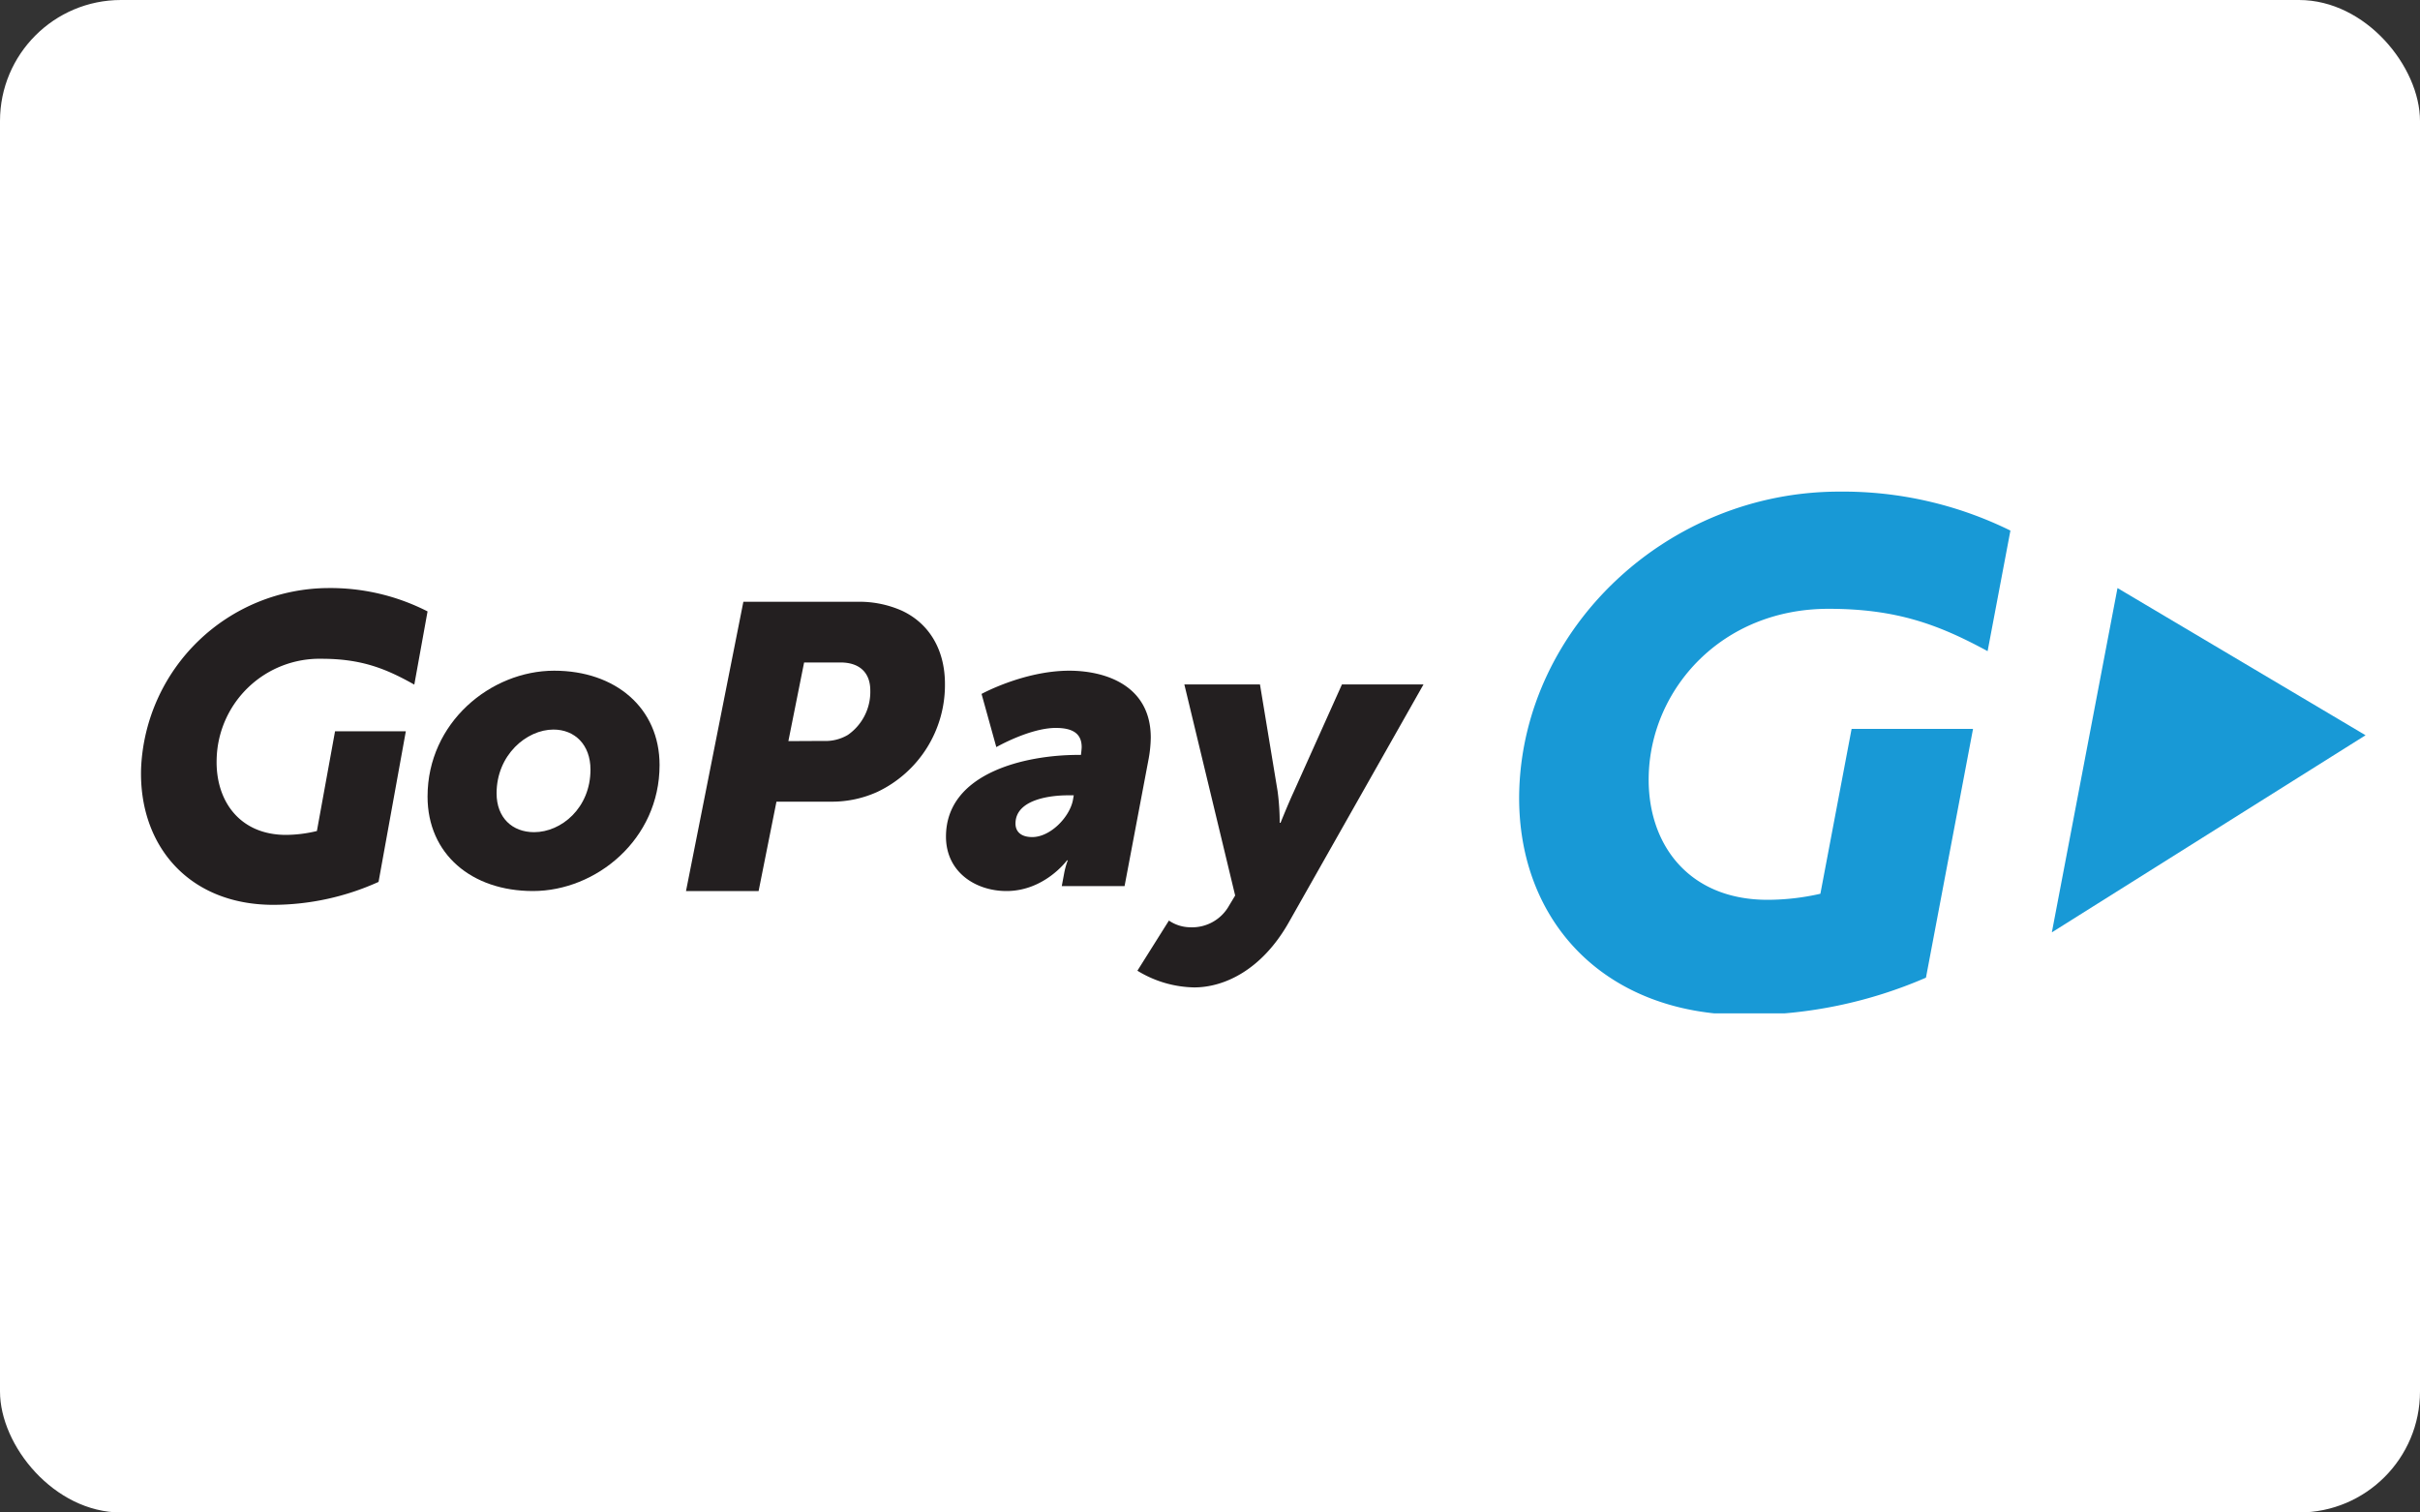
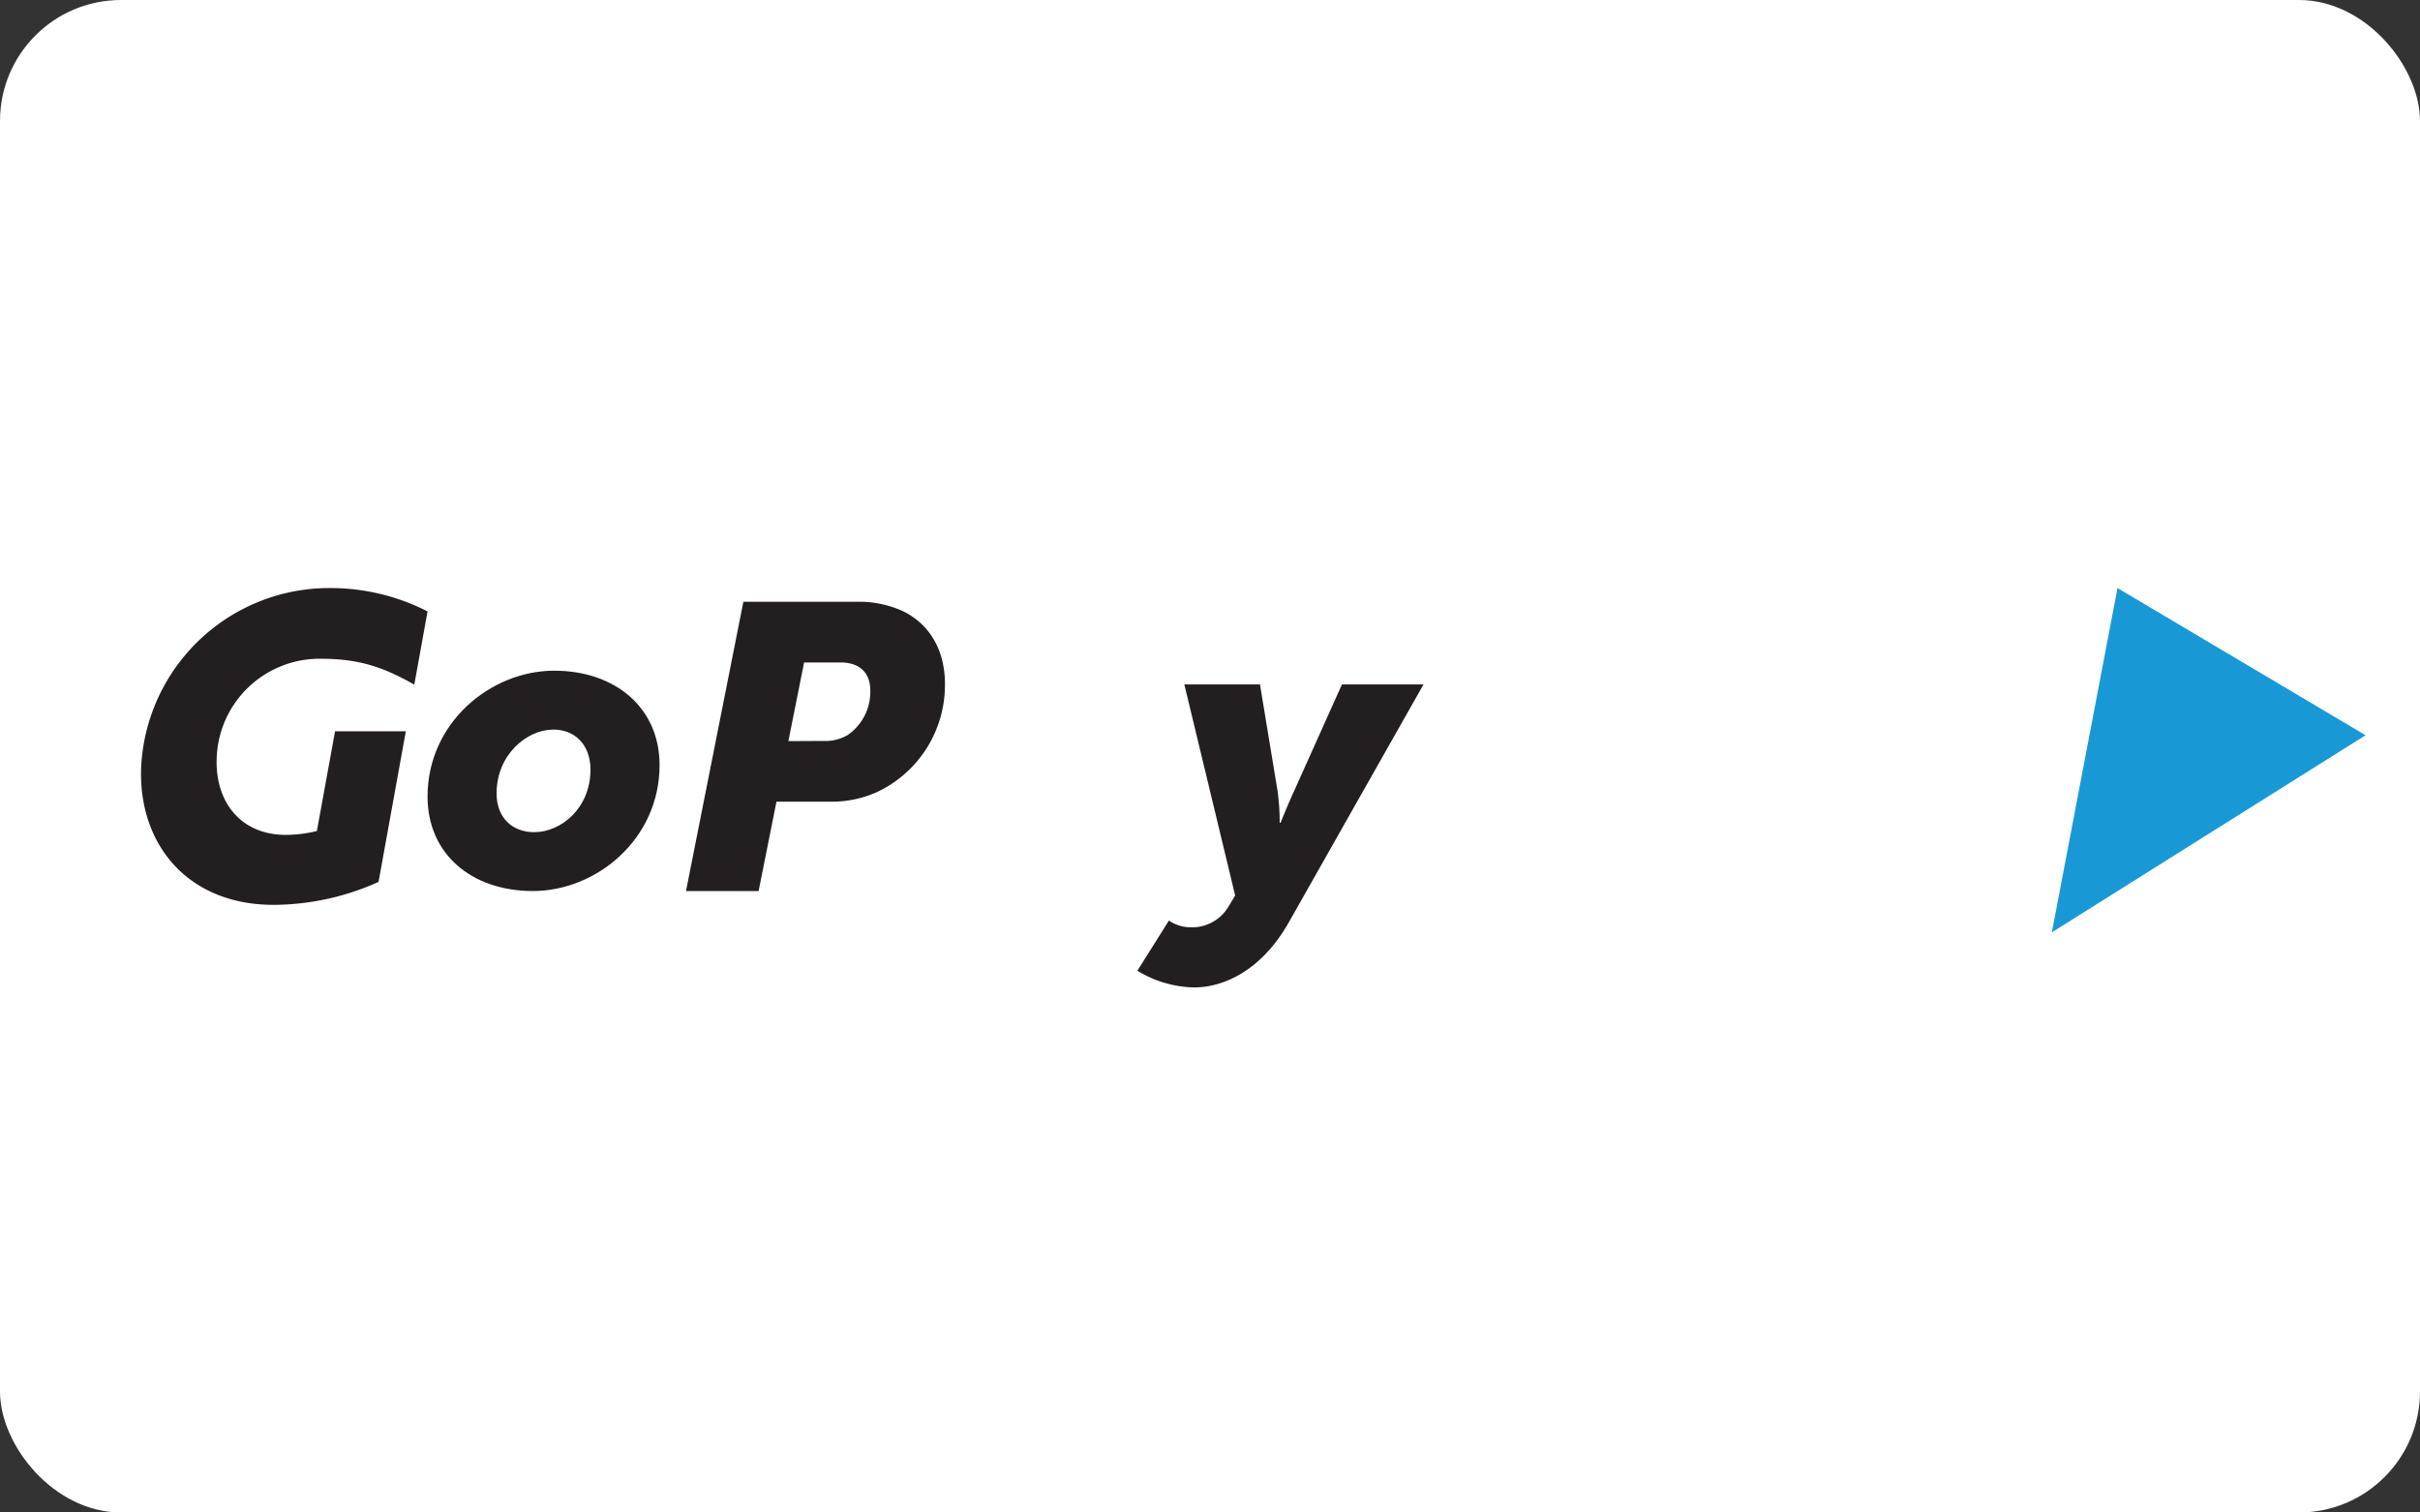
<svg xmlns="http://www.w3.org/2000/svg" viewBox="0 0 400 250">
  <rect x="0" y="0" width="400" height="250" fill="#333333" stroke="none" />
  <defs>
    <style>.cls-1{fill:none;}.cls-2{fill:#fff;}.cls-3{clip-path:url(#clip-path);}.cls-4{fill:#1899d6;}.cls-5{fill:#231f20;}</style>
    <clipPath id="clip-path">
      <rect class="cls-1" x="250.39" y="81.26" width="81.97" height="86.24" />
    </clipPath>
  </defs>
  <g id="Layer_2" data-name="Layer 2">
    <g id="Layer_1-2" data-name="Layer 1">
      <rect class="cls-2" width="400" height="250" rx="20" />
      <g class="cls-3">
-         <path class="cls-4" d="M288.58,167.77c-23.94,0-38.11-16.2-37.46-37.24C252,103.58,275.69,81.26,304,81.26A62.61,62.61,0,0,1,332.3,87.7l-3.77,19.93c-8.1-4.4-15.06-7-26.29-7-17.64,0-29.28,13.18-29.72,27.4-.36,11.33,6.46,20.7,19.63,20.7a39.44,39.44,0,0,0,8.74-1l5.16-27.25h20.07l-7.78,41.12A74.59,74.59,0,0,1,288.58,167.77Z" />
-       </g>
+         </g>
      <path class="cls-4" d="M391,121.53l-41-24.33-10.85,56.91Z" />
      <path class="cls-5" d="M88.28,137.55c4.5,0,9.32-4,9.32-10.34,0-4.13-2.61-6.62-6.12-6.62-4.44,0-9.4,4.19-9.4,10.54C82.08,135.18,84.69,137.55,88.28,137.55Zm3.32-26.69c10.11,0,17.42,6.14,17.42,15.6,0,12.3-10.5,20.82-20.93,20.82-10.12,0-17.42-6.09-17.42-15.62C70.67,119.44,81.11,110.86,91.6,110.86Z" />
      <path class="cls-5" d="M136.1,122.47a7.22,7.22,0,0,0,4.05-1,8.66,8.66,0,0,0,3.7-7.35c0-2.81-1.64-4.62-4.94-4.62h-6l-2.6,13Zm-13.23-23h18.72a17.37,17.37,0,0,1,7.48,1.47c4.59,2.14,7.12,6.55,7.12,12.1A19.54,19.54,0,0,1,145,130.9a18.17,18.17,0,0,1-7.54,1.61h-9.12l-2.95,14.77h-12Z" />
-       <path class="cls-5" d="M170.62,138.36c3,0,6.2-3.31,6.73-6.15l.13-.75h-1.06c-2.44,0-8.57.55-8.57,4.67C167.85,137.41,168.7,138.36,170.62,138.36Zm7.58-13.58h.47c.06-.48.12-1.08.12-1.29,0-2.3-1.57-3.17-4.28-3.17-4.29,0-9.83,3.17-9.83,3.17l-2.44-8.79s7-3.84,14.51-3.84c5.74,0,13.46,2.29,13.46,11.07a21.28,21.28,0,0,1-.33,3.38l-4,21.15H175.5l.39-2.09a12.72,12.72,0,0,1,.6-2.16h-.13s-3.7,5.07-10,5.07c-5.08,0-10-3.11-10-9C156.37,127.75,169.5,124.78,178.2,124.78Z" />
      <path class="cls-5" d="M196.7,153.27a7,7,0,0,0,6.46-3.59l1-1.66-8.4-34.89h12.5l2.91,17.62a38.61,38.61,0,0,1,.35,5.25h.14s1.25-3.11,2.15-5.05l8-17.82h13.48L213,152.5c-4.44,7.81-10.62,10.71-15.62,10.71a18.53,18.53,0,0,1-9.38-2.76l5.21-8.29A6.35,6.35,0,0,0,196.7,153.27Z" />
      <path class="cls-5" d="M45.19,149.56c-14,0-22.26-9.81-21.87-22.54A31.13,31.13,0,0,1,54.19,97.2a35.3,35.3,0,0,1,16.48,3.86l-2.19,12.1c-4.72-2.66-8.76-4.27-15.31-4.27a17,17,0,0,0-17.36,16.58C35.6,132.33,39.58,138,47.28,138a22.27,22.27,0,0,0,5.1-.64l3-16.49H67.08l-4.51,24.9A42.45,42.45,0,0,1,45.19,149.56Z" />
    </g>
  </g>
</svg>